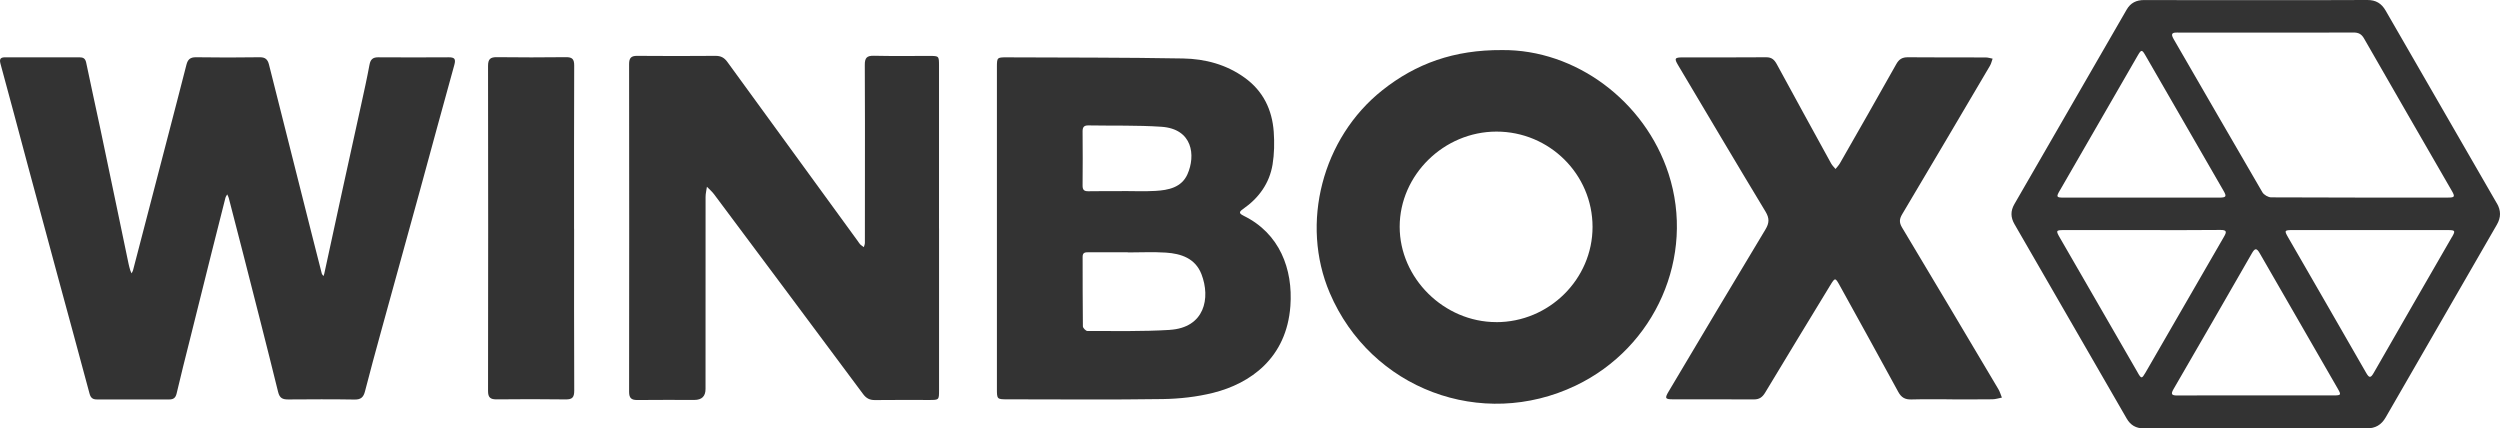
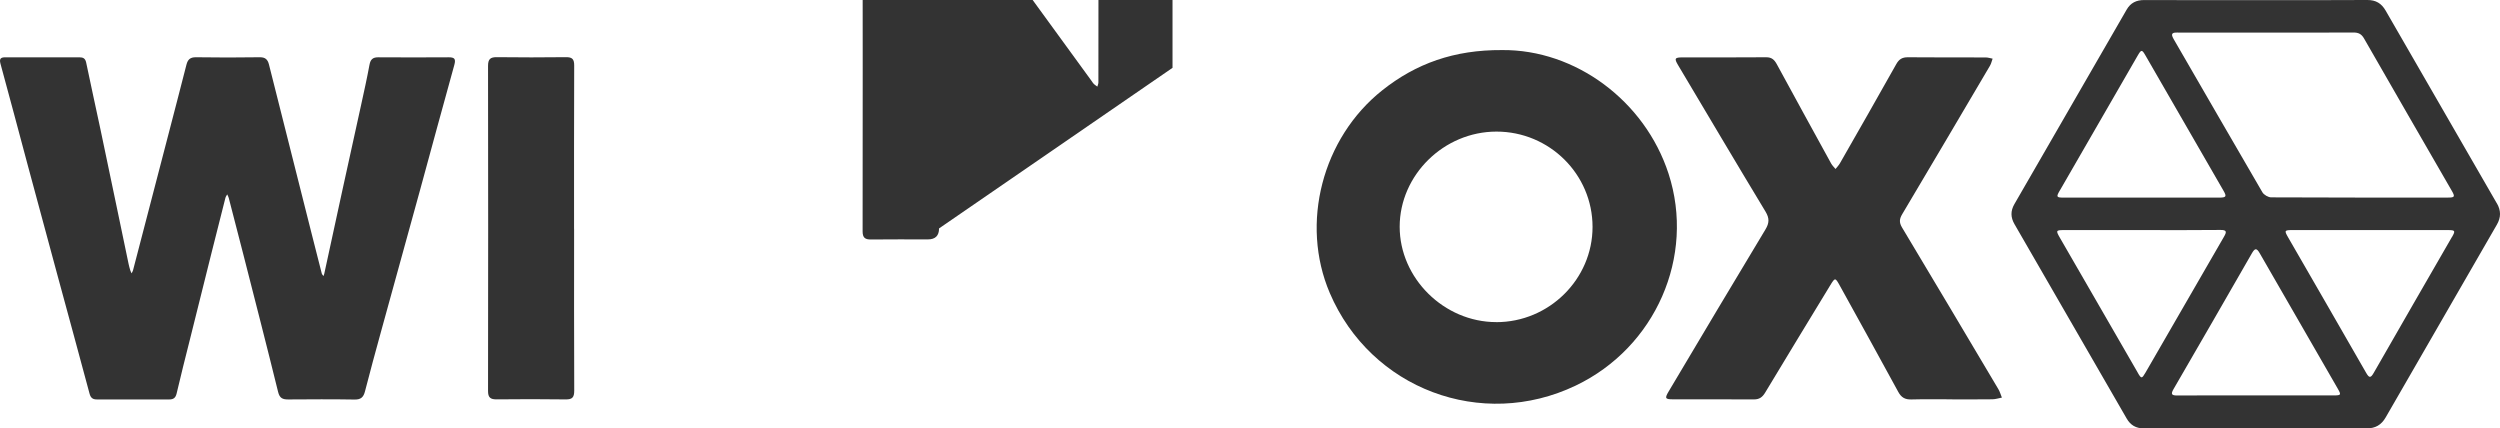
<svg xmlns="http://www.w3.org/2000/svg" id="uuid-7f3c05f0-1f81-470f-93fa-b7c59ba28106" data-name="Layer 2" viewBox="0 0 573.72 98.32">
  <defs>
    <style>      .uuid-431f2976-c13c-48b6-8968-23eaaee776cb {        fill: #333;      }    </style>
  </defs>
  <g id="uuid-4f2029f7-c1b4-4f1d-84d3-ee8304681596" data-name="Layer 1">
    <g>
      <path class="uuid-431f2976-c13c-48b6-8968-23eaaee776cb" d="m9.75,13.15c2.82,0,5.63.02,8.45,0,.89,0,1.38.25,1.58,1.23,1.05,5.1,2.19,10.19,3.27,15.29,1.27,6,2.51,12,3.77,18,.9,4.3,1.79,8.6,2.69,12.9.1.5.24.99.39,1.48.07.24.2.45.3.68.11-.24.27-.46.33-.71,2.69-10.33,5.38-20.66,8.07-30.99,1.4-5.39,2.81-10.77,4.18-16.16.31-1.21.86-1.75,2.21-1.73,4.86.08,9.73.07,14.59,0,1.26-.02,1.84.47,2.14,1.65,3.24,12.93,6.51,25.85,9.78,38.77.77,3.07,1.55,6.14,2.34,9.2.06.22.25.39.39.59.06-.18.15-.36.19-.55,1.35-6.24,2.7-12.48,4.06-18.72,1.45-6.64,2.92-13.27,4.37-19.9.67-3.09,1.37-6.18,1.94-9.3.23-1.24.75-1.74,2.03-1.73,5.38.04,10.75.03,16.13,0,1.29,0,1.71.3,1.32,1.72-2.66,9.54-5.23,19.11-7.85,28.66-2.99,10.88-6.01,21.75-9,32.64-1.24,4.53-2.49,9.06-3.65,13.61-.34,1.35-.92,1.94-2.41,1.91-5.07-.09-10.14-.05-15.21-.02-1.28,0-1.97-.27-2.33-1.73-2.58-10.51-5.29-20.99-7.96-31.48-1.11-4.35-2.24-8.7-3.37-13.05-.07-.28-.23-.53-.35-.8-.14.27-.34.52-.41.8-1.07,4.21-2.13,8.42-3.19,12.63-1.66,6.64-3.32,13.28-4.97,19.92-1.03,4.11-2.08,8.22-3.04,12.35-.24,1.01-.74,1.36-1.69,1.36-5.53,0-11.06,0-16.59,0-.93,0-1.43-.32-1.7-1.33-2.41-9.03-4.89-18.04-7.33-27.05-2.28-8.43-4.56-16.86-6.83-25.29C4.29,30.17,2.23,22.37.1,14.59c-.33-1.22.19-1.45,1.2-1.44,2.82.01,5.63,0,8.45,0Z" />
-       <path class="uuid-431f2976-c13c-48b6-8968-23eaaee776cb" d="m215.5,52.42c0,12.39,0,24.77,0,37.16,0,2.2-.01,2.21-2.24,2.21-4.15,0-8.3-.03-12.45.02-1.2.02-2-.39-2.72-1.35-11.39-15.31-22.8-30.6-34.22-45.88-.47-.63-1.09-1.15-1.64-1.72-.11.78-.31,1.55-.31,2.33-.02,14.69-.01,29.38-.01,44.07q0,2.52-2.56,2.52c-4.35,0-8.71-.03-13.06.02-1.36.02-1.92-.42-1.92-1.85.03-25.08.03-50.16,0-75.25,0-1.39.47-1.9,1.87-1.88,5.99.05,11.99.05,17.98,0,1.21,0,1.98.41,2.69,1.38,9.98,13.74,19.98,27.46,29.98,41.18.18.25.33.52.55.74.24.23.53.4.8.6.08-.32.24-.64.24-.97.02-4.61.01-9.21.01-13.82,0-9.01.03-18.02-.03-27.03-.01-1.61.46-2.14,2.1-2.1,4.25.1,8.5.03,12.75.04,2.17,0,2.18,0,2.18,2.25,0,12.44,0,24.88,0,37.32Z" />
+       <path class="uuid-431f2976-c13c-48b6-8968-23eaaee776cb" d="m215.5,52.42q0,2.52-2.56,2.52c-4.35,0-8.71-.03-13.06.02-1.36.02-1.92-.42-1.92-1.85.03-25.08.03-50.16,0-75.25,0-1.39.47-1.9,1.87-1.88,5.99.05,11.99.05,17.98,0,1.21,0,1.98.41,2.69,1.38,9.98,13.74,19.98,27.46,29.98,41.18.18.25.33.52.55.74.24.23.53.4.8.6.08-.32.24-.64.24-.97.02-4.61.01-9.21.01-13.82,0-9.01.03-18.02-.03-27.03-.01-1.61.46-2.14,2.1-2.1,4.25.1,8.5.03,12.75.04,2.17,0,2.18,0,2.18,2.25,0,12.44,0,24.88,0,37.32Z" />
      <path class="uuid-431f2976-c13c-48b6-8968-23eaaee776cb" d="m448.02,91.64c-3.12,0-6.25-.06-9.37.03-1.46.04-2.32-.44-3.03-1.75-4.44-8.17-8.95-16.3-13.45-24.45-.99-1.79-1.06-1.79-2.15,0-4.99,8.21-10,16.41-14.95,24.65-.62,1.02-1.31,1.54-2.55,1.54-6.2-.04-12.39,0-18.59-.02-1.81,0-1.93-.24-.98-1.83,7.37-12.38,14.73-24.78,22.18-37.12.92-1.52.96-2.59.03-4.14-6.74-11.15-13.37-22.37-20.04-33.57-.93-1.56-.8-1.81,1-1.81,6.4-.01,12.8.03,19.2-.03,1.31-.01,1.9.61,2.46,1.64,4.12,7.59,8.28,15.16,12.44,22.73.26.47.67.85,1.01,1.27.34-.43.73-.82,1-1.29,4.34-7.59,8.68-15.17,12.95-22.79.64-1.13,1.38-1.57,2.67-1.56,5.94.06,11.88.02,17.82.04.54,0,1.08.18,1.61.28-.2.55-.32,1.14-.61,1.63-6.69,11.36-13.39,22.72-20.13,34.05-.65,1.09-.74,1.89-.06,3.04,7.42,12.36,14.77,24.75,22.13,37.14.35.59.54,1.28.8,1.92-.73.14-1.45.38-2.18.39-3.07.04-6.15.02-9.22.02Z" />
      <path class="uuid-431f2976-c13c-48b6-8968-23eaaee776cb" d="m131.75,52.5c0,12.38-.03,24.76.03,37.14,0,1.54-.43,2.05-1.99,2.02-5.27-.08-10.55-.06-15.82-.01-1.42.01-1.98-.42-1.97-1.94.04-24.86.04-49.73,0-74.59,0-1.59.56-2.02,2.05-2,5.27.06,10.55.07,15.82,0,1.49-.02,1.91.48,1.9,1.94-.05,12.48-.03,24.97-.03,37.45Z" />
-       <path class="uuid-431f2976-c13c-48b6-8968-23eaaee776cb" d="m285.4,49.51c-1.03-.5-1.16-.84-.13-1.55,3.6-2.5,6.05-5.87,6.77-10.21.4-2.45.44-5,.27-7.48-.36-5.08-2.42-9.37-6.65-12.42-4.21-3.05-9.09-4.34-14.14-4.43-13.52-.24-27.04-.2-40.56-.26-2.14,0-2.18.05-2.18,2.29,0,12.28,0,24.57,0,36.85,0,12.28,0,24.57,0,36.85,0,2.48,0,2.49,2.46,2.49,11.88,0,23.76.12,35.64-.06,3.85-.06,7.79-.5,11.52-1.43,8.55-2.14,16.86-7.98,17.73-19.93.62-8.48-2.48-16.68-10.73-20.7Zm-36.96-19.37c0-.99.35-1.38,1.34-1.36,5.58.1,11.17-.06,16.73.31,7.23.48,7.9,6.61,6,10.89-1.36,3.06-4.38,3.66-7.36,3.83-2.55.15-5.12.03-7.68.03,0,.01,0,.02,0,.03-2.56,0-5.12-.03-7.68.02-.98.02-1.36-.29-1.35-1.31.04-4.14.04-8.29,0-12.43Zm19.98,45.57c-6.27.38-12.58.24-18.87.25-.36,0-1.04-.69-1.04-1.07-.07-5.32-.04-10.64-.06-15.96,0-.98.56-1.04,1.3-1.04,3.02.01,6.04,0,9.06,0,0,.01,0,.02,0,.04,2.92,0,5.84-.15,8.75.04,3.51.23,6.75,1.32,8.16,4.95,2.12,5.48.75,12.29-7.29,12.78Z" />
      <path class="uuid-431f2976-c13c-48b6-8968-23eaaee776cb" d="m572.99,46.66c-8.52-14.73-17.02-29.47-25.51-44.22-.96-1.67-2.25-2.45-4.23-2.44-8.5.06-17,.03-25.5.03-8.55,0-17.1.02-25.66-.02-1.82,0-3.15.63-4.06,2.22-8.57,14.88-17.16,29.75-25.75,44.61-.91,1.58-.88,3.05.03,4.62,8.6,14.86,17.17,29.74,25.75,44.61.87,1.51,2.14,2.24,3.9,2.24,17.05-.01,34.11-.03,51.16,0,2.03,0,3.38-.81,4.37-2.53,8.49-14.75,16.99-29.49,25.51-44.22.97-1.68.96-3.25,0-4.91ZM499.84,7.48c6.76.02,13.52,0,20.28,0,6.66,0,13.32.02,19.97-.02,1.16,0,1.85.35,2.44,1.39,6.68,11.66,13.41,23.3,20.13,34.94.78,1.35.67,1.55-.88,1.55-13.52,0-27.04.02-40.56-.05-.69,0-1.68-.57-2.03-1.17-6.83-11.7-13.57-23.44-20.37-35.16-.81-1.39-.16-1.51,1.01-1.5Zm-27.13,36.23c5.95-10.31,11.9-20.62,17.85-30.93.84-1.45.99-1.46,1.81-.03,5.98,10.35,11.95,20.71,17.92,31.06.74,1.28.59,1.53-.97,1.54-5.99.01-11.98,0-17.97,0-5.89,0-11.77,0-17.66,0-1.79,0-1.86-.13-.99-1.64Zm17.88,41.81c-5.95-10.31-11.9-20.61-17.85-30.92-.99-1.72-.95-1.8,1.03-1.8,5.94,0,11.87,0,17.81,0,5.99,0,11.98.04,17.96-.03,1.5-.02,1.48.45.85,1.53-6.01,10.39-12.01,20.78-18.01,31.18-.86,1.48-.97,1.48-1.8.04Zm44.99,5.22c-5.99,0-11.97,0-17.96,0-5.99,0-11.97-.02-17.96.02-1.27,0-1.55-.27-.87-1.45,6.02-10.38,12.02-20.77,17.99-31.18.68-1.18,1.08-1.27,1.79-.03,5.95,10.36,11.93,20.7,17.9,31.06.85,1.47.79,1.58-.89,1.58Zm27.12-36.37c-5.99,10.4-12,20.78-17.96,31.2-.71,1.24-1.05,1.19-1.74-.01-5.94-10.37-11.93-20.71-17.89-31.06-.93-1.62-.87-1.7,1.03-1.7,5.94,0,11.87,0,17.81,0s11.87,0,17.81,0c1.68,0,1.77.15.95,1.58Z" />
      <path class="uuid-431f2976-c13c-48b6-8968-23eaaee776cb" d="m382.91,39.85c-5.45-16.75-21.41-28.51-38.19-28.36-11.02-.07-19.77,3.09-27.5,9.23-13.78,10.94-18.87,30.55-12.05,46.52,9.41,22.01,34.81,31.58,56.43,21.25,18.32-8.75,27.49-29.63,21.31-48.64Zm-39.55,34.07c-11.99-.01-22.17-10.09-22.15-21.91.02-11.86,10.14-21.8,22.2-21.81,12.16-.01,22.06,9.8,22.06,21.87,0,12-9.98,21.87-22.11,21.86Z" />
    </g>
  </g>
</svg>